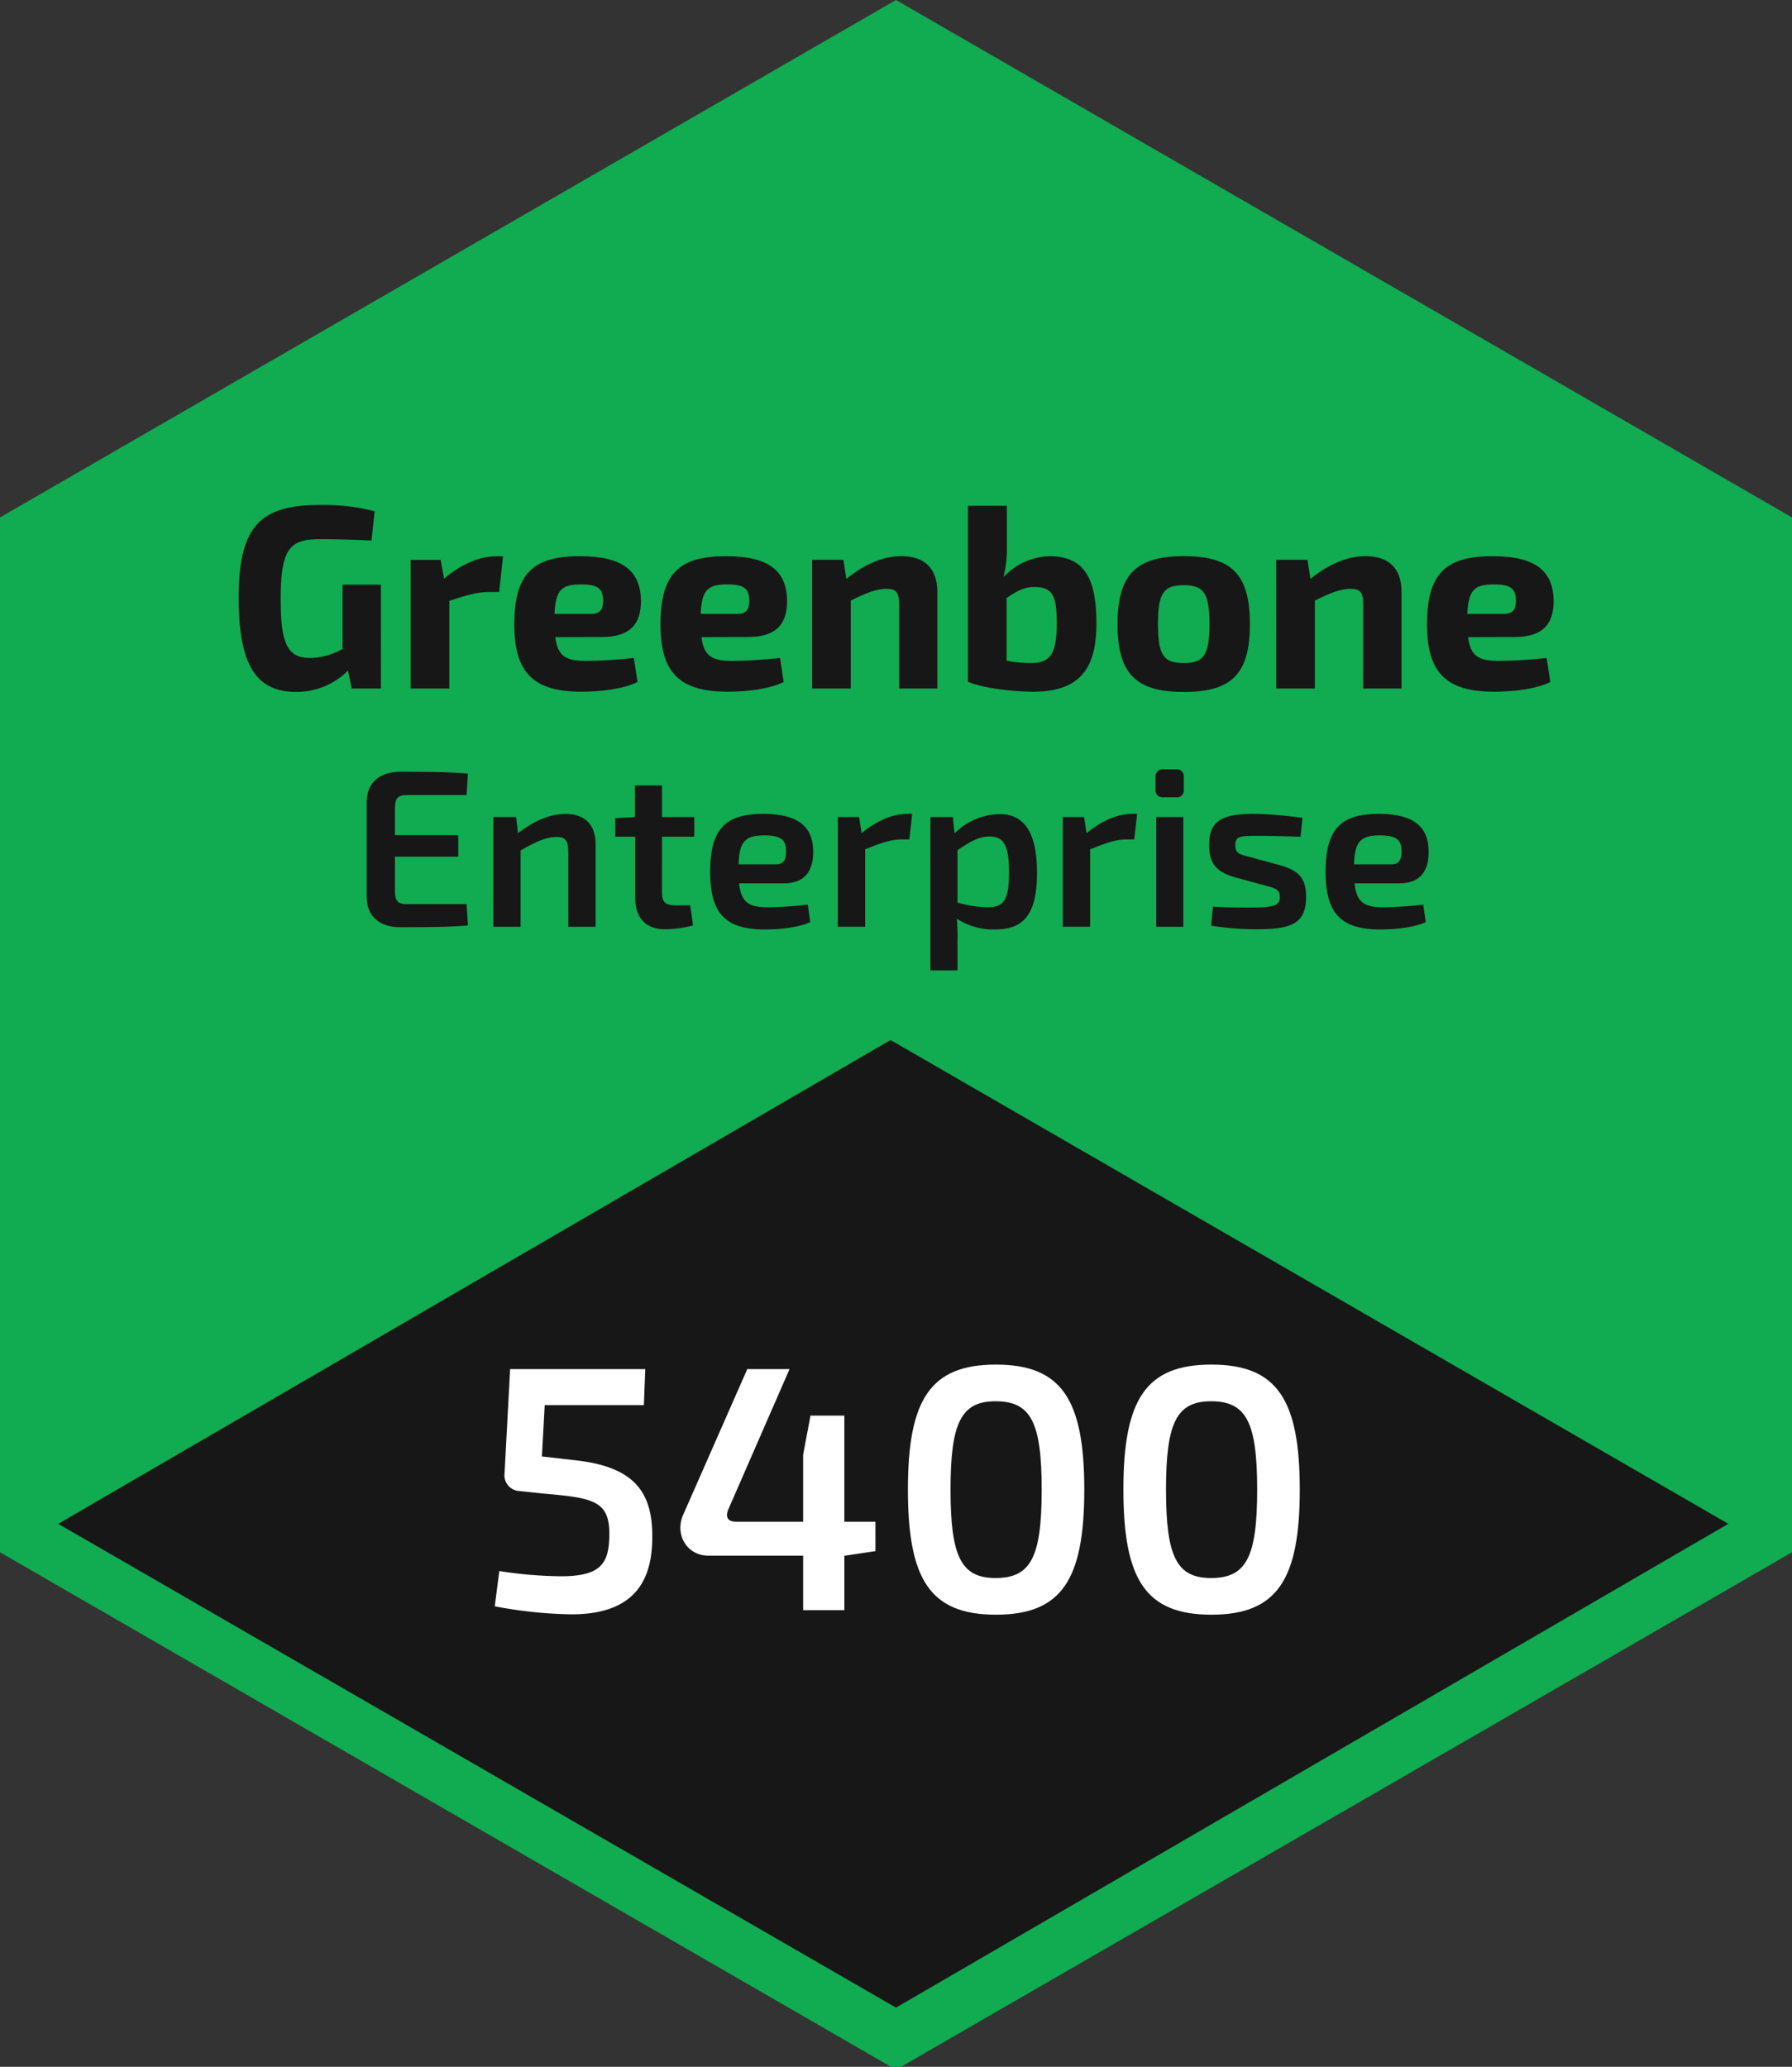
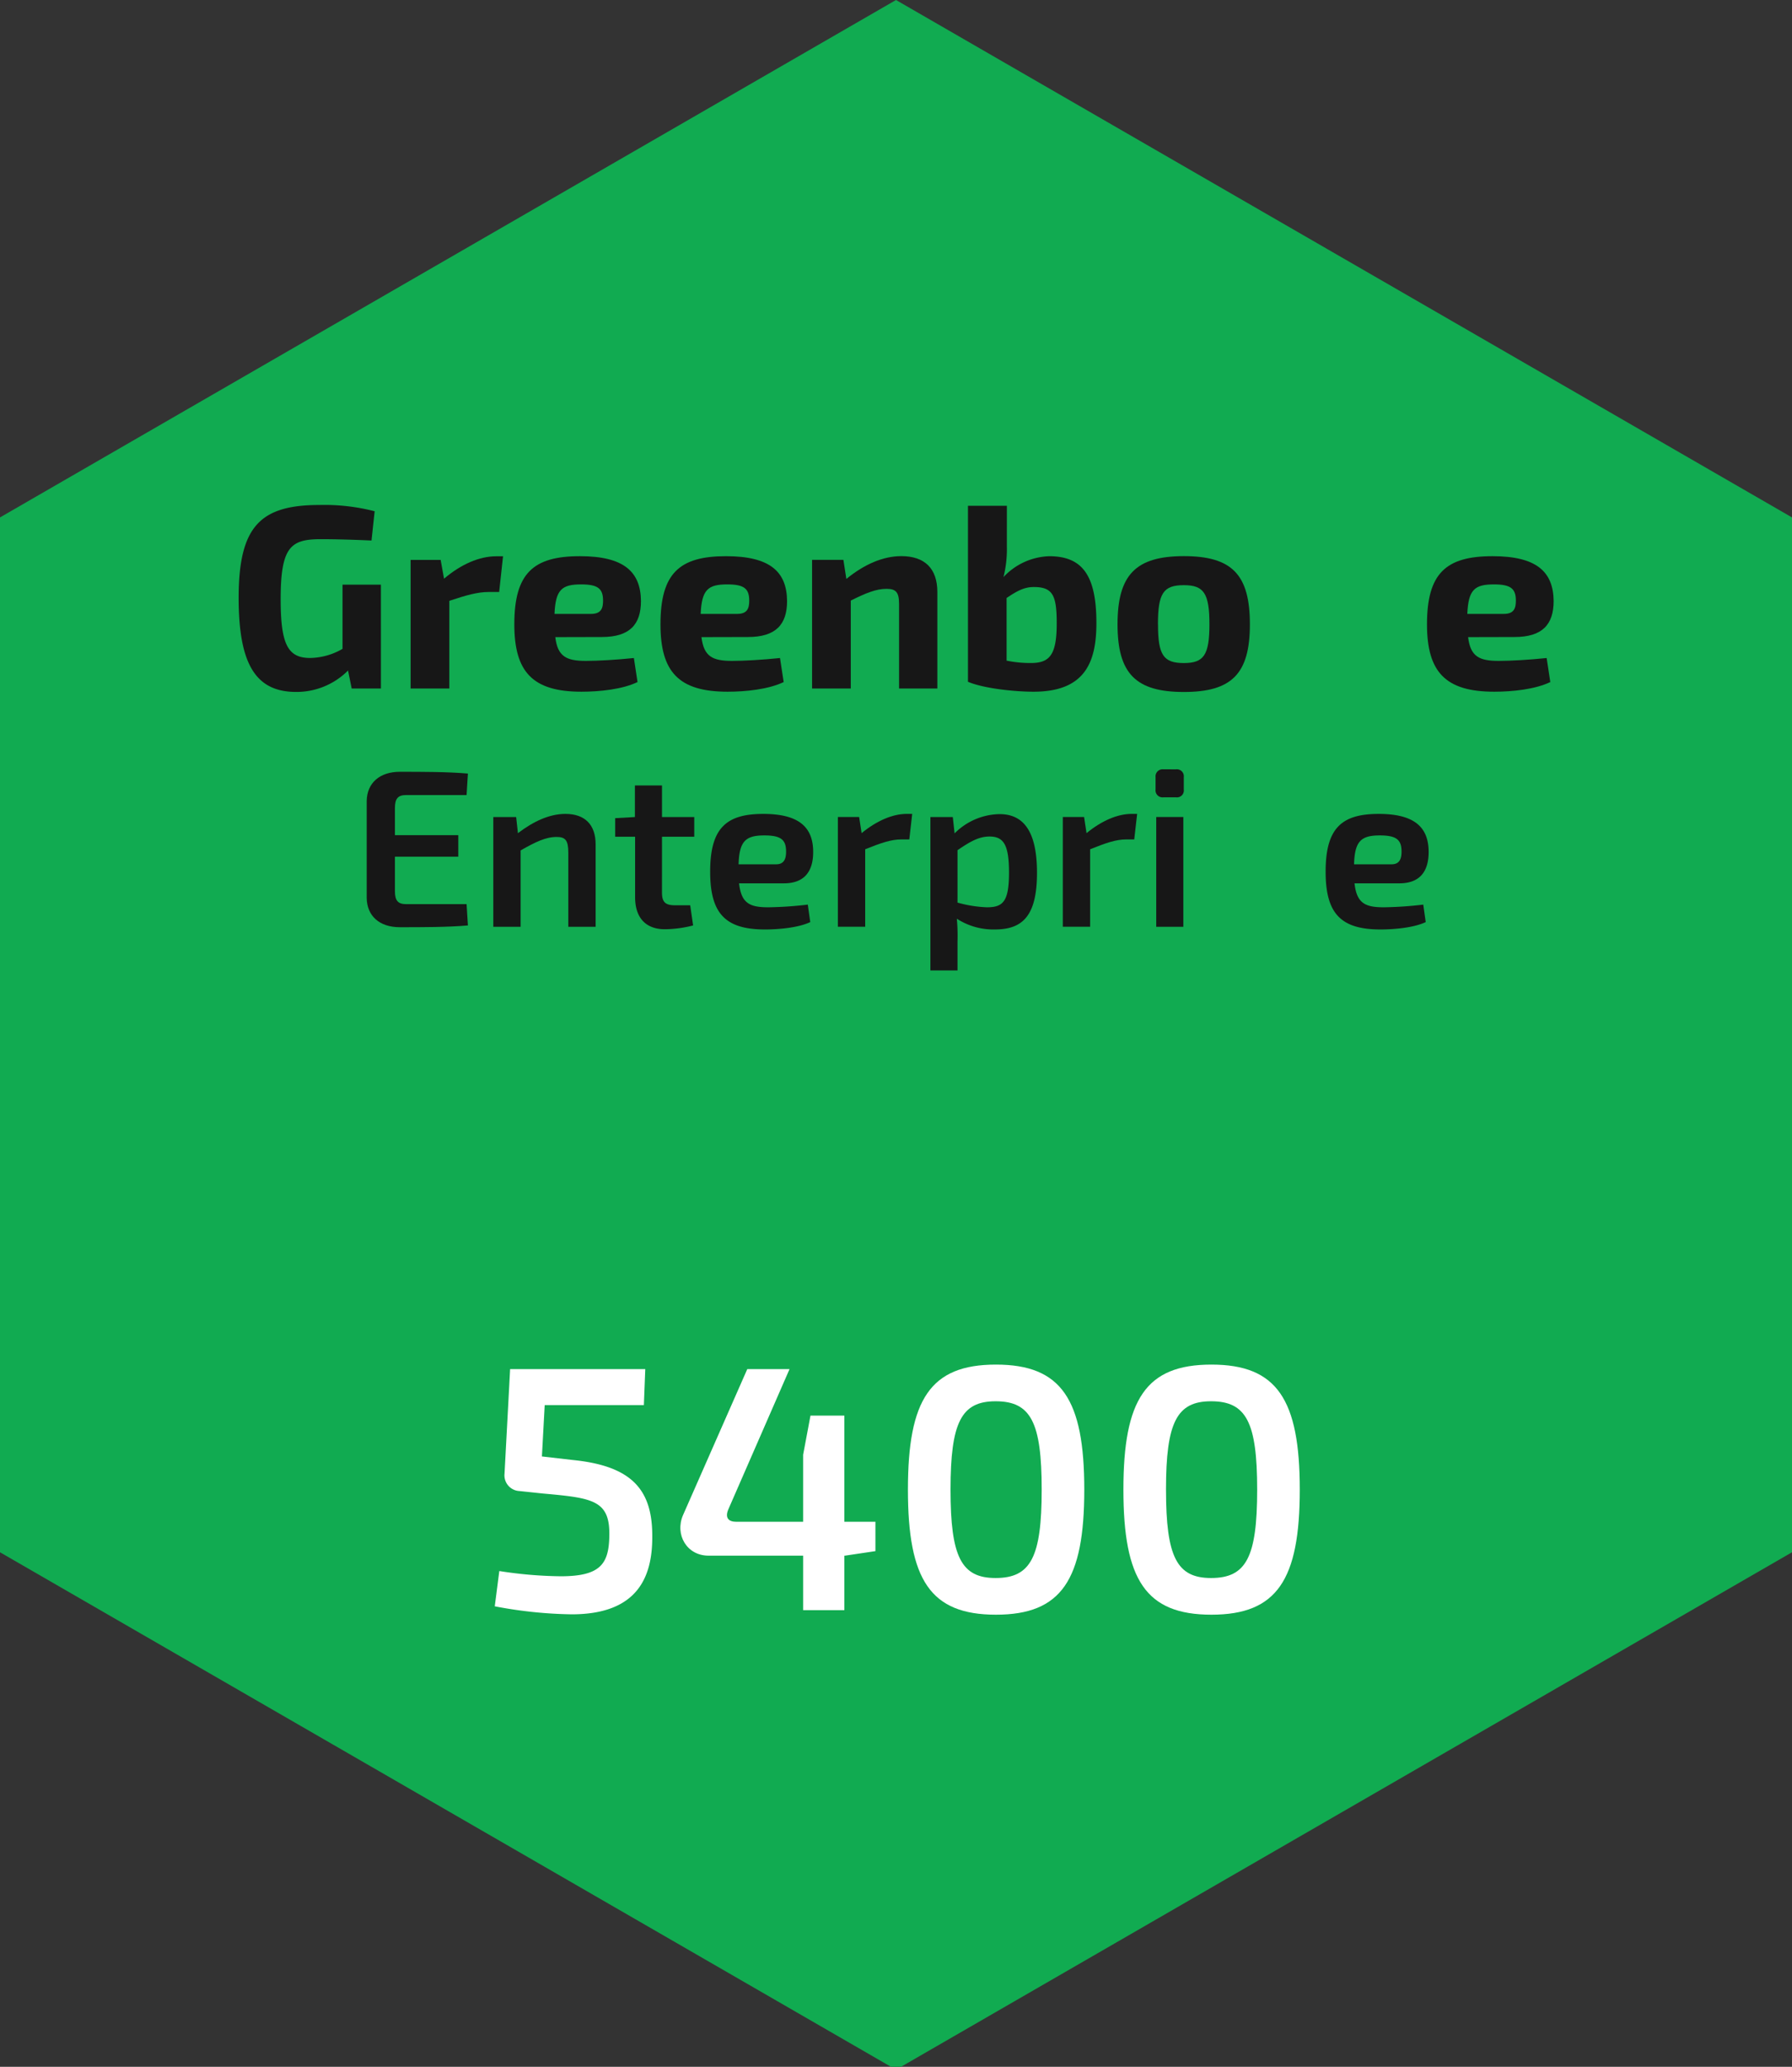
<svg xmlns="http://www.w3.org/2000/svg" width="405" height="467" viewBox="0 0 405 467">
  <rect x="0" y="0" width="405" height="467" fill="#333333" stroke="none" />
  <defs>
    <clipPath id="clip-Label_Enterprise_5400">
      <rect width="405" height="467" />
    </clipPath>
  </defs>
  <g id="Label_Enterprise_5400" clip-path="url(#clip-Label_Enterprise_5400)">
    <path id="Path_12980" data-name="Path 12980" d="M-320.51-324.548V-90.721l202.5,116.914L84.49-90.721V-324.548l-202.5-116.914Z" transform="translate(320.51 441.462)" fill="#11ab51" />
    <g id="Group_12901" data-name="Group 12901" transform="translate(13.156 234.996)">
-       <path id="Path_12981" data-name="Path 12981" d="M67.415-153.51-120.7-44.19-310.041-153.508l188.112-109.319Z" transform="translate(310.041 262.827)" fill="#171717" />
-     </g>
+       </g>
    <g id="Group_12911" data-name="Group 12911" transform="translate(53.936 114.102)">
      <g id="Group_12902" data-name="Group 12902" transform="translate(0.001)">
        <path id="Path_12982" data-name="Path 12982" d="M-245.666-313.251h-6.609l-.824-4.069a16.422,16.422,0,0,1-11.742,4.837c-9.14,0-12.979-6.314-12.979-21.242,0-16.108,4.837-21,18.23-21a45.526,45.526,0,0,1,12.505,1.418l-.708,6.609c-4.01-.179-7.963-.3-11.507-.3-6.784,0-9.026,1.772-9.026,13.568,0,10.149,1.592,13.275,6.664,13.275a15.037,15.037,0,0,0,7.318-2.063v-14.507h8.672Z" transform="translate(277.82 354.726)" fill="#171717" />
      </g>
      <g id="Group_12903" data-name="Group 12903" transform="translate(38.865 11.586)">
        <path id="Path_12983" data-name="Path 12983" d="M-228.264-337.846h-2.361c-2.476,0-5.012.7-8.906,2v19.814h-8.745V-345.1h6.784l.77,4.248c3.889-3.3,8.022-5.062,11.8-5.062h1.533Z" transform="translate(248.277 345.919)" fill="#171717" />
      </g>
      <g id="Group_12904" data-name="Group 12904" transform="translate(62.302 11.577)">
        <path id="Path_12984" data-name="Path 12984" d="M-221.2-327.64c.53,4.364,2.477,5.367,6.905,5.367,2.655,0,6.9-.235,10.857-.649l.823,5.43c-3.419,1.648-8.551,2.182-12.684,2.182-11.046,0-15.161-4.483-15.161-15.222,0-11.507,4.248-15.4,14.811-15.4,9.91,0,13.743,3.479,13.808,10.125,0,5.312-2.536,8.142-8.851,8.142Zm8.082-5.252c2.357,0,2.711-1.358,2.711-3.01,0-2.711-1.179-3.655-4.953-3.655-4.367,0-5.78,1.179-6.02,6.664Z" transform="translate(230.461 345.926)" fill="#171717" />
      </g>
      <g id="Group_12905" data-name="Group 12905" transform="translate(95.336 11.577)">
        <path id="Path_12985" data-name="Path 12985" d="M-196.09-327.64c.534,4.364,2.481,5.367,6.9,5.367,2.656,0,6.9-.235,10.853-.649l.829,5.43c-3.42,1.648-8.556,2.182-12.685,2.182-11.046,0-15.16-4.483-15.16-15.222,0-11.507,4.248-15.4,14.806-15.4,9.914,0,13.748,3.479,13.808,10.125,0,5.312-2.54,8.142-8.851,8.142Zm8.082-5.252c2.361,0,2.715-1.358,2.715-3.01,0-2.711-1.179-3.655-4.957-3.655-4.364,0-5.78,1.179-6.016,6.664Z" transform="translate(205.35 345.926)" fill="#171717" />
      </g>
      <g id="Group_12906" data-name="Group 12906" transform="translate(129.597 11.558)">
        <path id="Path_12986" data-name="Path 12986" d="M-171.559-340.79c4.064-3.31,8.311-5.15,12.426-5.15,5.307,0,8.138,2.831,8.138,8.083v21.835h-8.652v-19.106c0-2.655-.709-3.419-2.831-3.419-2.361,0-4.662.943-8.082,2.651v19.875h-8.746V-345.1h7.079Z" transform="translate(179.306 345.94)" fill="#171717" />
      </g>
      <g id="Group_12907" data-name="Group 12907" transform="translate(164.83 0.189)">
        <path id="Path_12987" data-name="Path 12987" d="M-143.731-345.322a25.692,25.692,0,0,1-.768,6.845,14.78,14.78,0,0,1,10.323-4.717c7.493,0,10.678,4.3,10.678,15.1,0,8.906-2.6,15.516-14.217,15.516-4.143,0-11.208-.709-14.807-2.242v-39.763h8.792Zm-.061,25.725a26.532,26.532,0,0,0,5.9.529c3.949-.12,5.426-2.067,5.426-8.965,0-6.316-.884-8.2-5.192-8.2-2.3,0-4.014,1.063-6.136,2.476Z" transform="translate(152.523 354.582)" fill="#171717" />
      </g>
      <g id="Group_12908" data-name="Group 12908" transform="translate(198.632 11.558)">
        <path id="Path_12988" data-name="Path 12988" d="M-96.915-330.526c0,11.148-4.074,15.281-14.927,15.281s-14.986-4.143-14.986-15.281,4.069-15.414,14.986-15.414S-96.915-341.733-96.915-330.526Zm-20.768,0c0,6.959,1.238,8.746,5.841,8.746,4.483,0,5.782-1.772,5.782-8.746,0-7.079-1.3-8.851-5.782-8.851-4.6,0-5.854,1.772-5.854,8.851Z" transform="translate(126.828 345.94)" fill="#171717" />
      </g>
      <g id="Group_12909" data-name="Group 12909" transform="translate(234.488 11.558)">
-         <path id="Path_12989" data-name="Path 12989" d="M-91.832-340.79c4.074-3.31,8.34-5.15,12.451-5.15,5.307,0,8.136,2.831,8.136,8.083v21.835h-8.671v-19.106c0-2.655-.709-3.419-2.831-3.419-2.361,0-4.662.943-8.082,2.651v19.875h-8.744V-345.1h7.079Z" transform="translate(99.572 345.94)" fill="#171717" />
-       </g>
+         </g>
      <g id="Group_12910" data-name="Group 12910" transform="translate(268.574 11.577)">
        <path id="Path_12990" data-name="Path 12990" d="M-64.372-327.64c.529,4.364,2.476,5.367,6.9,5.367,2.651,0,6.9-.235,10.853-.649l.824,5.43c-3.419,1.648-8.551,2.182-12.68,2.182-11.046,0-15.189-4.483-15.189-15.222,0-11.507,4.249-15.4,14.811-15.4,9.91,0,13.744,3.479,13.809,10.125,0,5.312-2.536,8.142-8.851,8.142Zm8.082-5.252c2.356,0,2.71-1.358,2.71-3.01,0-2.711-1.177-3.655-4.952-3.655-4.369,0-5.782,1.179-6.021,6.664Z" transform="translate(73.661 345.926)" fill="#171717" />
      </g>
    </g>
    <g id="Group_12922" data-name="Group 12922" transform="translate(82.878 173.833)">
      <g id="Group_12912" data-name="Group 12912" transform="translate(-0.001 0.556)">
        <path id="Path_12991" data-name="Path 12991" d="M-233.209-274.18c-4.6.4-10.273.4-15.385.4-4.6,0-7.438-2.531-7.489-6.631V-302.27c.051-4.1,2.936-6.628,7.489-6.628,5.112,0,10.781,0,15.385.4l-.3,4.858h-13.664c-1.822,0-2.531.76-2.531,2.936v6.122h14.322v4.859h-14.322v7.794c0,2.176.709,2.934,2.531,2.934h13.664Z" transform="translate(256.083 308.898)" fill="#171717" />
      </g>
      <g id="Group_12913" data-name="Group 12913" transform="translate(28.608 10.07)">
        <path id="Path_12992" data-name="Path 12992" d="M-228.769-297.314c3.544-2.682,7.135-4.352,10.728-4.352,4.4,0,6.833,2.427,6.833,6.883v18.624h-6.174v-16.752c0-2.784-.659-3.544-2.632-3.544-2.478,0-4.756,1.116-8.147,3.038v17.258h-6.175v-24.8h5.163Z" transform="translate(234.336 301.666)" fill="#171717" />
      </g>
      <g id="Group_12914" data-name="Group 12914" transform="translate(56.155 3.643)">
        <path id="Path_12993" data-name="Path 12993" d="M-202.818-282.361c0,2.176.759,2.885,2.986,2.885h3.391l.658,4.556a26.458,26.458,0,0,1-6.378.859c-4.352,0-6.731-2.631-6.731-7.237v-13.664h-4.5v-4.2l4.456-.253v-7.135h6.122v7.135h7.288v4.454h-7.288Z" transform="translate(213.396 306.552)" fill="#171717" />
      </g>
      <g id="Group_12915" data-name="Group 12915" transform="translate(77.625 10.07)">
        <path id="Path_12994" data-name="Path 12994" d="M-190.549-285.977c.508,4.5,2.38,5.415,6.631,5.415a84.987,84.987,0,0,0,8.906-.608l.556,3.948c-2.631,1.264-7.083,1.671-10.221,1.671-9.007,0-12.4-3.645-12.4-13.056,0-9.818,3.593-13.058,11.994-13.058,8.047,0,11.286,2.986,11.286,8.6,0,4.456-2.025,7.087-6.63,7.087Zm8.4-4.3c1.975,0,2.228-1.567,2.228-2.884,0-2.631-1.116-3.643-4.911-3.643-4.25,0-5.667,1.314-5.82,6.526Z" transform="translate(197.075 301.666)" fill="#171717" />
      </g>
      <g id="Group_12916" data-name="Group 12916" transform="translate(106.485 10.07)">
        <path id="Path_12995" data-name="Path 12995" d="M-158.992-295.9h-1.772c-2.378,0-4.657.809-8.2,2.225v17.512h-6.175v-24.8h4.808l.556,3.644c3.391-2.784,6.983-4.352,10.222-4.352h1.216Z" transform="translate(175.137 301.666)" fill="#171717" />
      </g>
      <g id="Group_12917" data-name="Group 12917" transform="translate(127.397 10.12)">
        <path id="Path_12996" data-name="Path 12996" d="M-153.774-297.276a14.666,14.666,0,0,1,10.173-4.352c6.022,0,8.451,4.858,8.451,13.259,0,9.716-3.239,12.805-9.515,12.805a15.192,15.192,0,0,1-8.6-2.43,43.616,43.616,0,0,1,.151,5.162v6.529h-6.124V-300.97h5.062Zm.658,15.639a28.344,28.344,0,0,0,6.63,1.063c3.645,0,5.011-1.266,5.011-7.844,0-6.276-1.216-8.148-4.4-8.148-2.38,0-4.353,1.114-7.238,3.088Z" transform="translate(159.24 301.628)" fill="#171717" />
      </g>
      <g id="Group_12918" data-name="Group 12918" transform="translate(157.322 10.07)">
        <path id="Path_12997" data-name="Path 12997" d="M-120.347-295.9h-1.772c-2.378,0-4.657.809-8.2,2.225v17.512h-6.175v-24.8h4.808l.556,3.644c3.391-2.784,6.983-4.352,10.222-4.352h1.216Z" transform="translate(136.492 301.666)" fill="#171717" />
      </g>
      <g id="Group_12919" data-name="Group 12919" transform="translate(178.286 0)">
        <path id="Path_12998" data-name="Path 12998" d="M-115.95-309.321a1.579,1.579,0,0,1,1.772,1.769v2.784A1.56,1.56,0,0,1-115.95-303h-2.834a1.58,1.58,0,0,1-1.772-1.772v-2.784a1.6,1.6,0,0,1,1.772-1.769Zm-4.453,35.577v-24.8h6.124v24.8Z" transform="translate(120.556 309.321)" fill="#171717" />
      </g>
      <g id="Group_12920" data-name="Group 12920" transform="translate(190.389 10.07)">
-         <path id="Path_12999" data-name="Path 12999" d="M-105.535-287.344c-4.4-1.264-5.821-3.34-5.821-7.287,0-5.467,2.835-7.035,10.123-7.035a83.426,83.426,0,0,1,10.982.912l-.455,4.25c-3.137-.1-6.328-.2-9.465-.2-4.15,0-5.262.05-5.262,2.125,0,1.975,1.063,2.026,3.391,2.682l6.679,1.822c4.1,1.164,5.922,2.784,5.922,7.137,0,6.072-3.34,7.338-11.083,7.338a64.4,64.4,0,0,1-10.377-.81l.406-4.3c1.973.153,5.262.2,8.452.2,5.262,0,6.679-.407,6.679-2.38,0-1.873-1.316-2.023-3.644-2.682Z" transform="translate(111.356 301.666)" fill="#171717" />
-       </g>
+         </g>
      <g id="Group_12921" data-name="Group 12921" transform="translate(216.722 10.07)">
        <path id="Path_13000" data-name="Path 13000" d="M-84.813-285.977c.508,4.5,2.38,5.415,6.631,5.415a84.987,84.987,0,0,0,8.906-.608l.556,3.948c-2.631,1.264-7.083,1.671-10.222,1.671-9.007,0-12.4-3.645-12.4-13.056,0-9.818,3.593-13.058,11.993-13.058,8.047,0,11.286,2.986,11.286,8.6,0,4.456-2.025,7.087-6.63,7.087Zm8.4-4.3c1.973,0,2.227-1.567,2.227-2.884,0-2.631-1.116-3.643-4.911-3.643-4.25,0-5.667,1.314-5.82,6.526Z" transform="translate(91.339 301.666)" fill="#171717" />
      </g>
    </g>
    <g id="Group_12924" data-name="Group 12924" transform="translate(111.82 308.334)">
      <path id="Path_13005" data-name="Path 13005" d="M92.261,253.438l-.631,11.6,6.867.789c13.576,1.342,18.153,6.787,18.074,17.442,0,8.919-3.236,17.442-18.232,17.442A99.062,99.062,0,0,1,80.974,298.9L82,290.929a95.009,95.009,0,0,0,13.89,1.184c9,0,10.813-2.842,10.971-8.919.237-8.288-3.631-8.761-15.076-9.787l-5.208-.552a3.553,3.553,0,0,1-3.394-3.947l1.262-23.6h30.546l-.317,8.13Z" transform="translate(-80.975 -244.282)" fill="#fff" />
      <path id="Path_13006" data-name="Path 13006" d="M156.948,286.43l-6.867,1.026h-.158v12.312h-9.314V287.456H119.22c-4.894,0-7.656-4.736-5.762-9.156l14.523-32.992h9.551l-13.813,31.65c-.868,1.973.079,2.842,1.736,2.842h15.153V264.646l1.659-8.84h7.655V279.8h7.025Z" transform="translate(-70.915 -244.282)" fill="#fff" />
      <path id="Path_13007" data-name="Path 13007" d="M191.813,272.784c0,20.364-5.131,28.256-19.968,28.256s-19.891-7.892-19.891-28.256,5.052-28.256,19.891-28.256S191.813,252.421,191.813,272.784Zm-30.229,0c0,15.234,2.447,19.969,10.182,19.969,7.971,0,10.418-4.736,10.418-19.969s-2.447-19.968-10.418-19.968C164.03,252.816,161.584,257.552,161.584,272.784Z" transform="translate(-58.58 -244.528)" fill="#fff" />
      <path id="Path_13008" data-name="Path 13008" d="M228.833,272.784c0,20.364-5.13,28.256-19.969,28.256s-19.889-7.892-19.889-28.256,5.052-28.256,19.889-28.256S228.833,252.421,228.833,272.784Zm-30.229,0c0,15.234,2.447,19.969,10.181,19.969,7.972,0,10.419-4.736,10.419-19.969s-2.447-19.968-10.419-19.968C201.05,252.816,198.6,257.552,198.6,272.784Z" transform="translate(-46.9 -244.528)" fill="#fff" />
    </g>
  </g>
</svg>